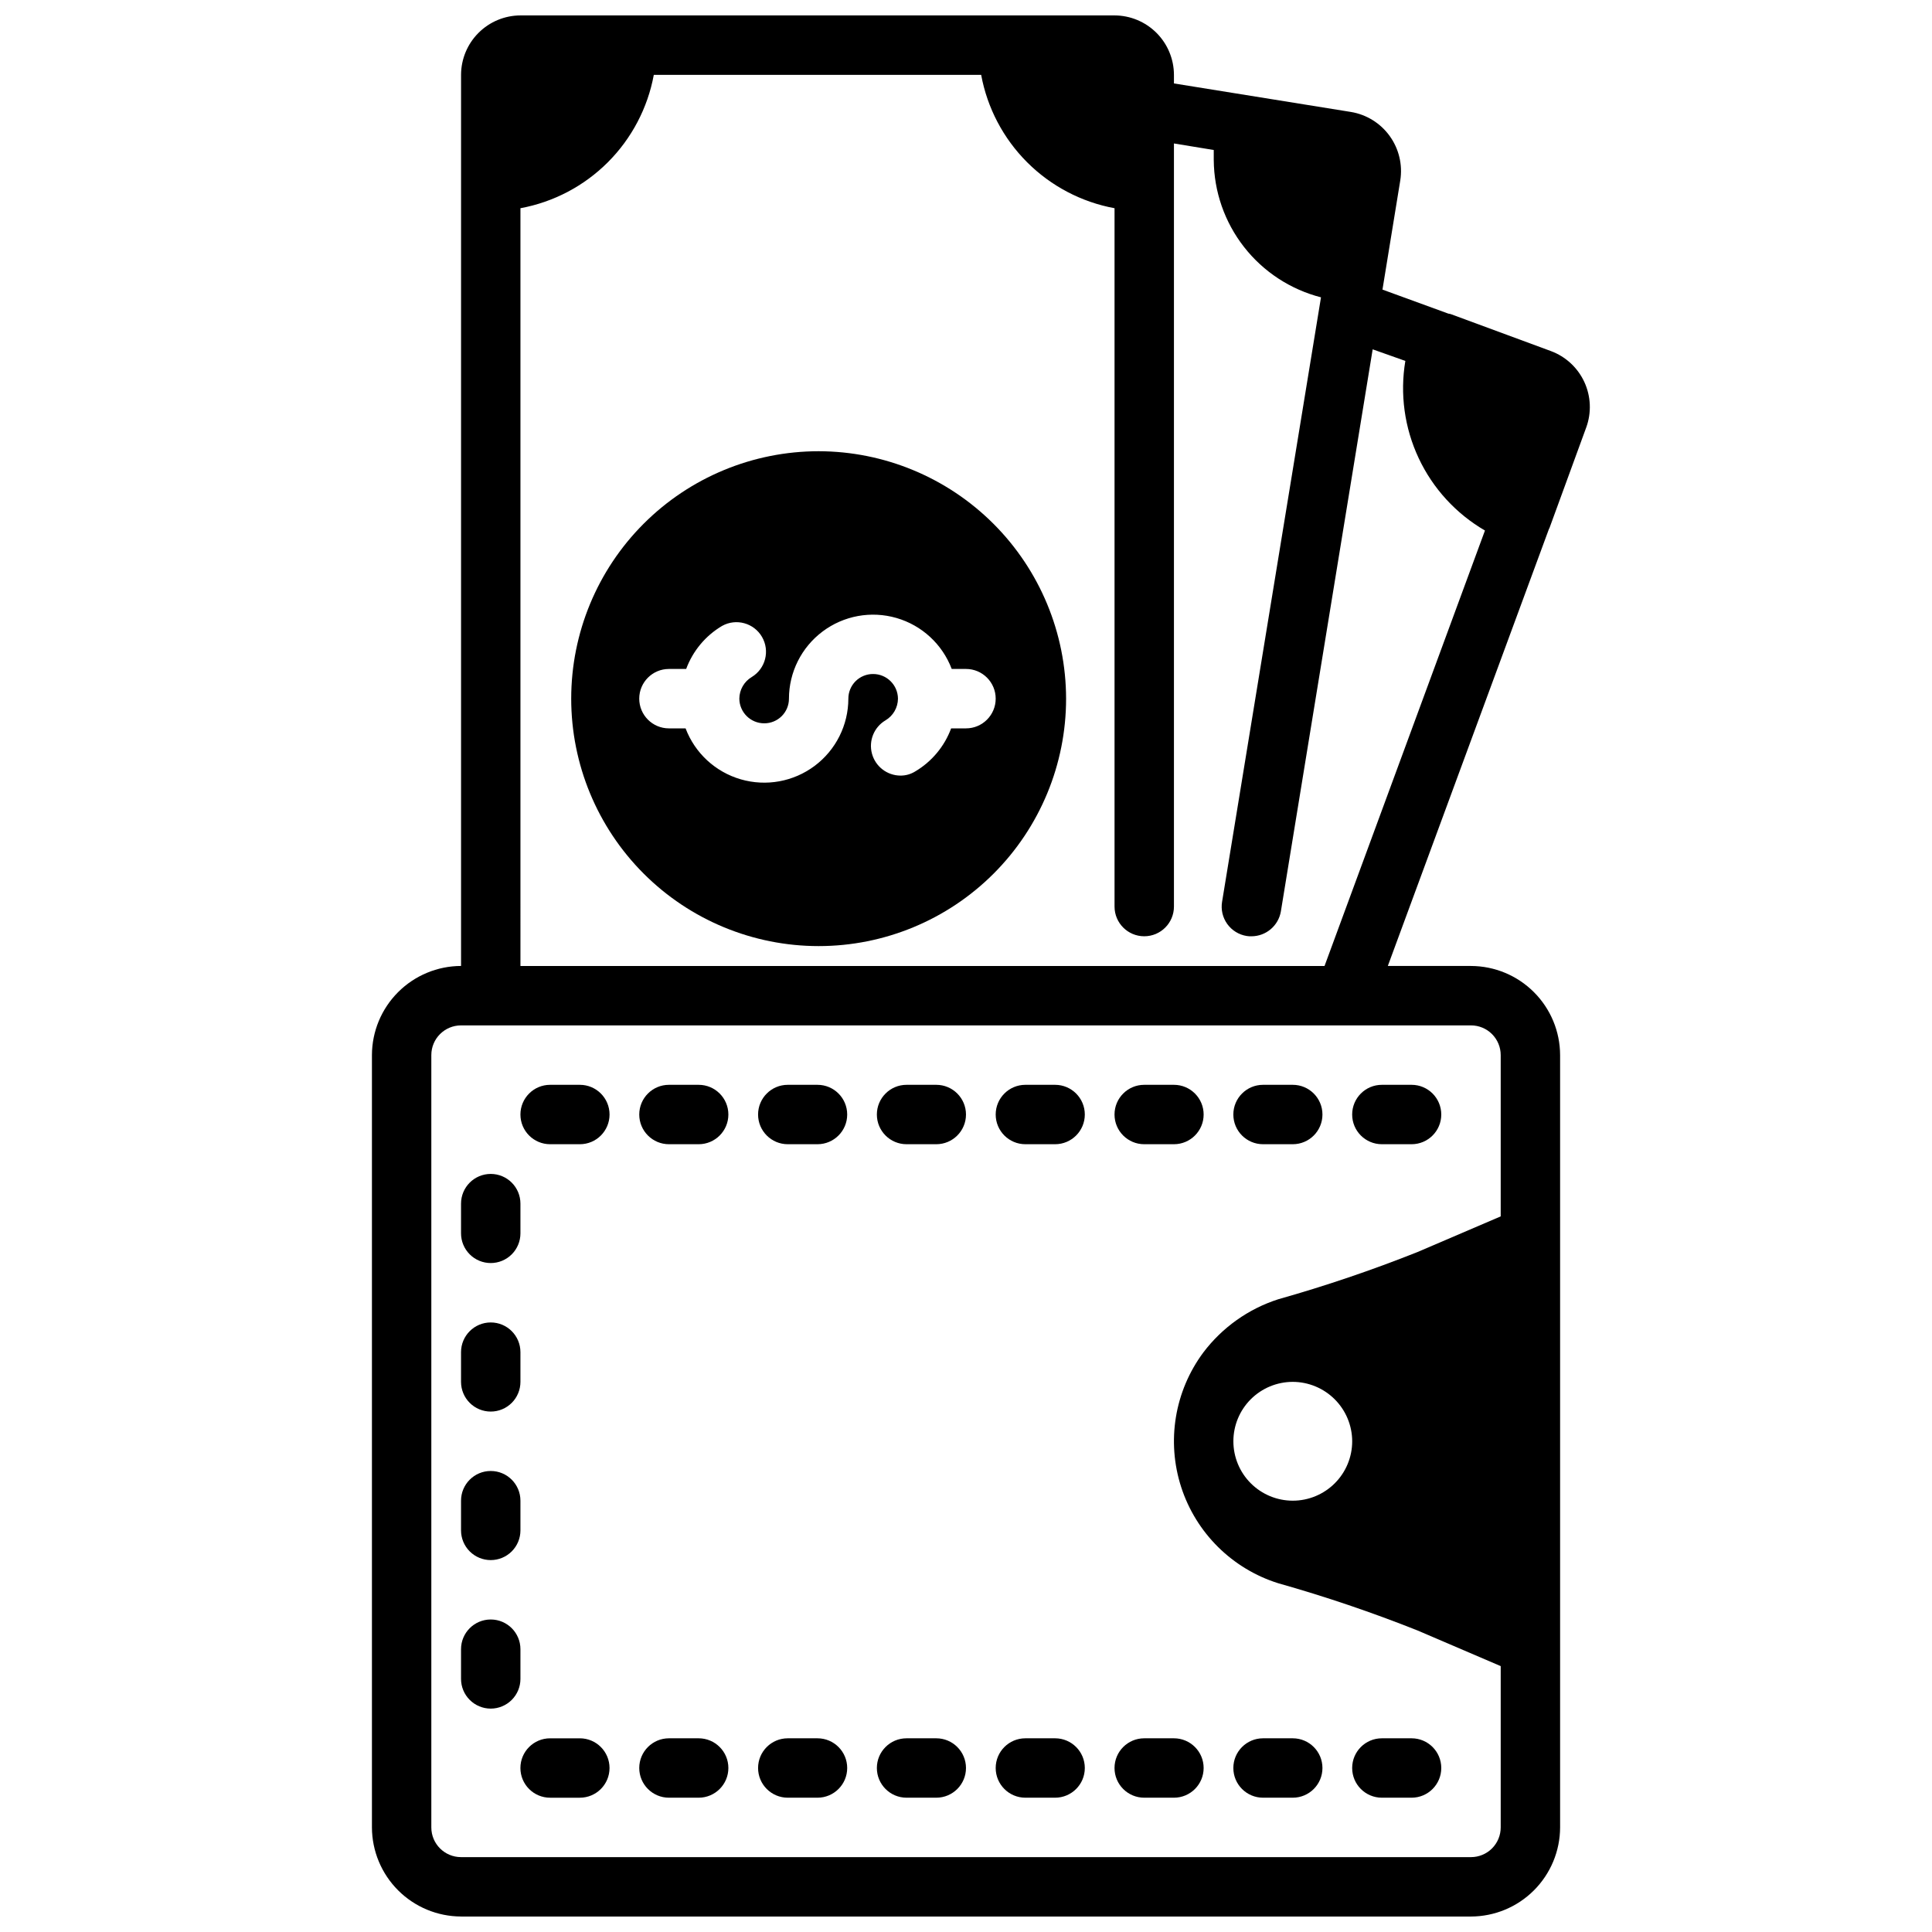
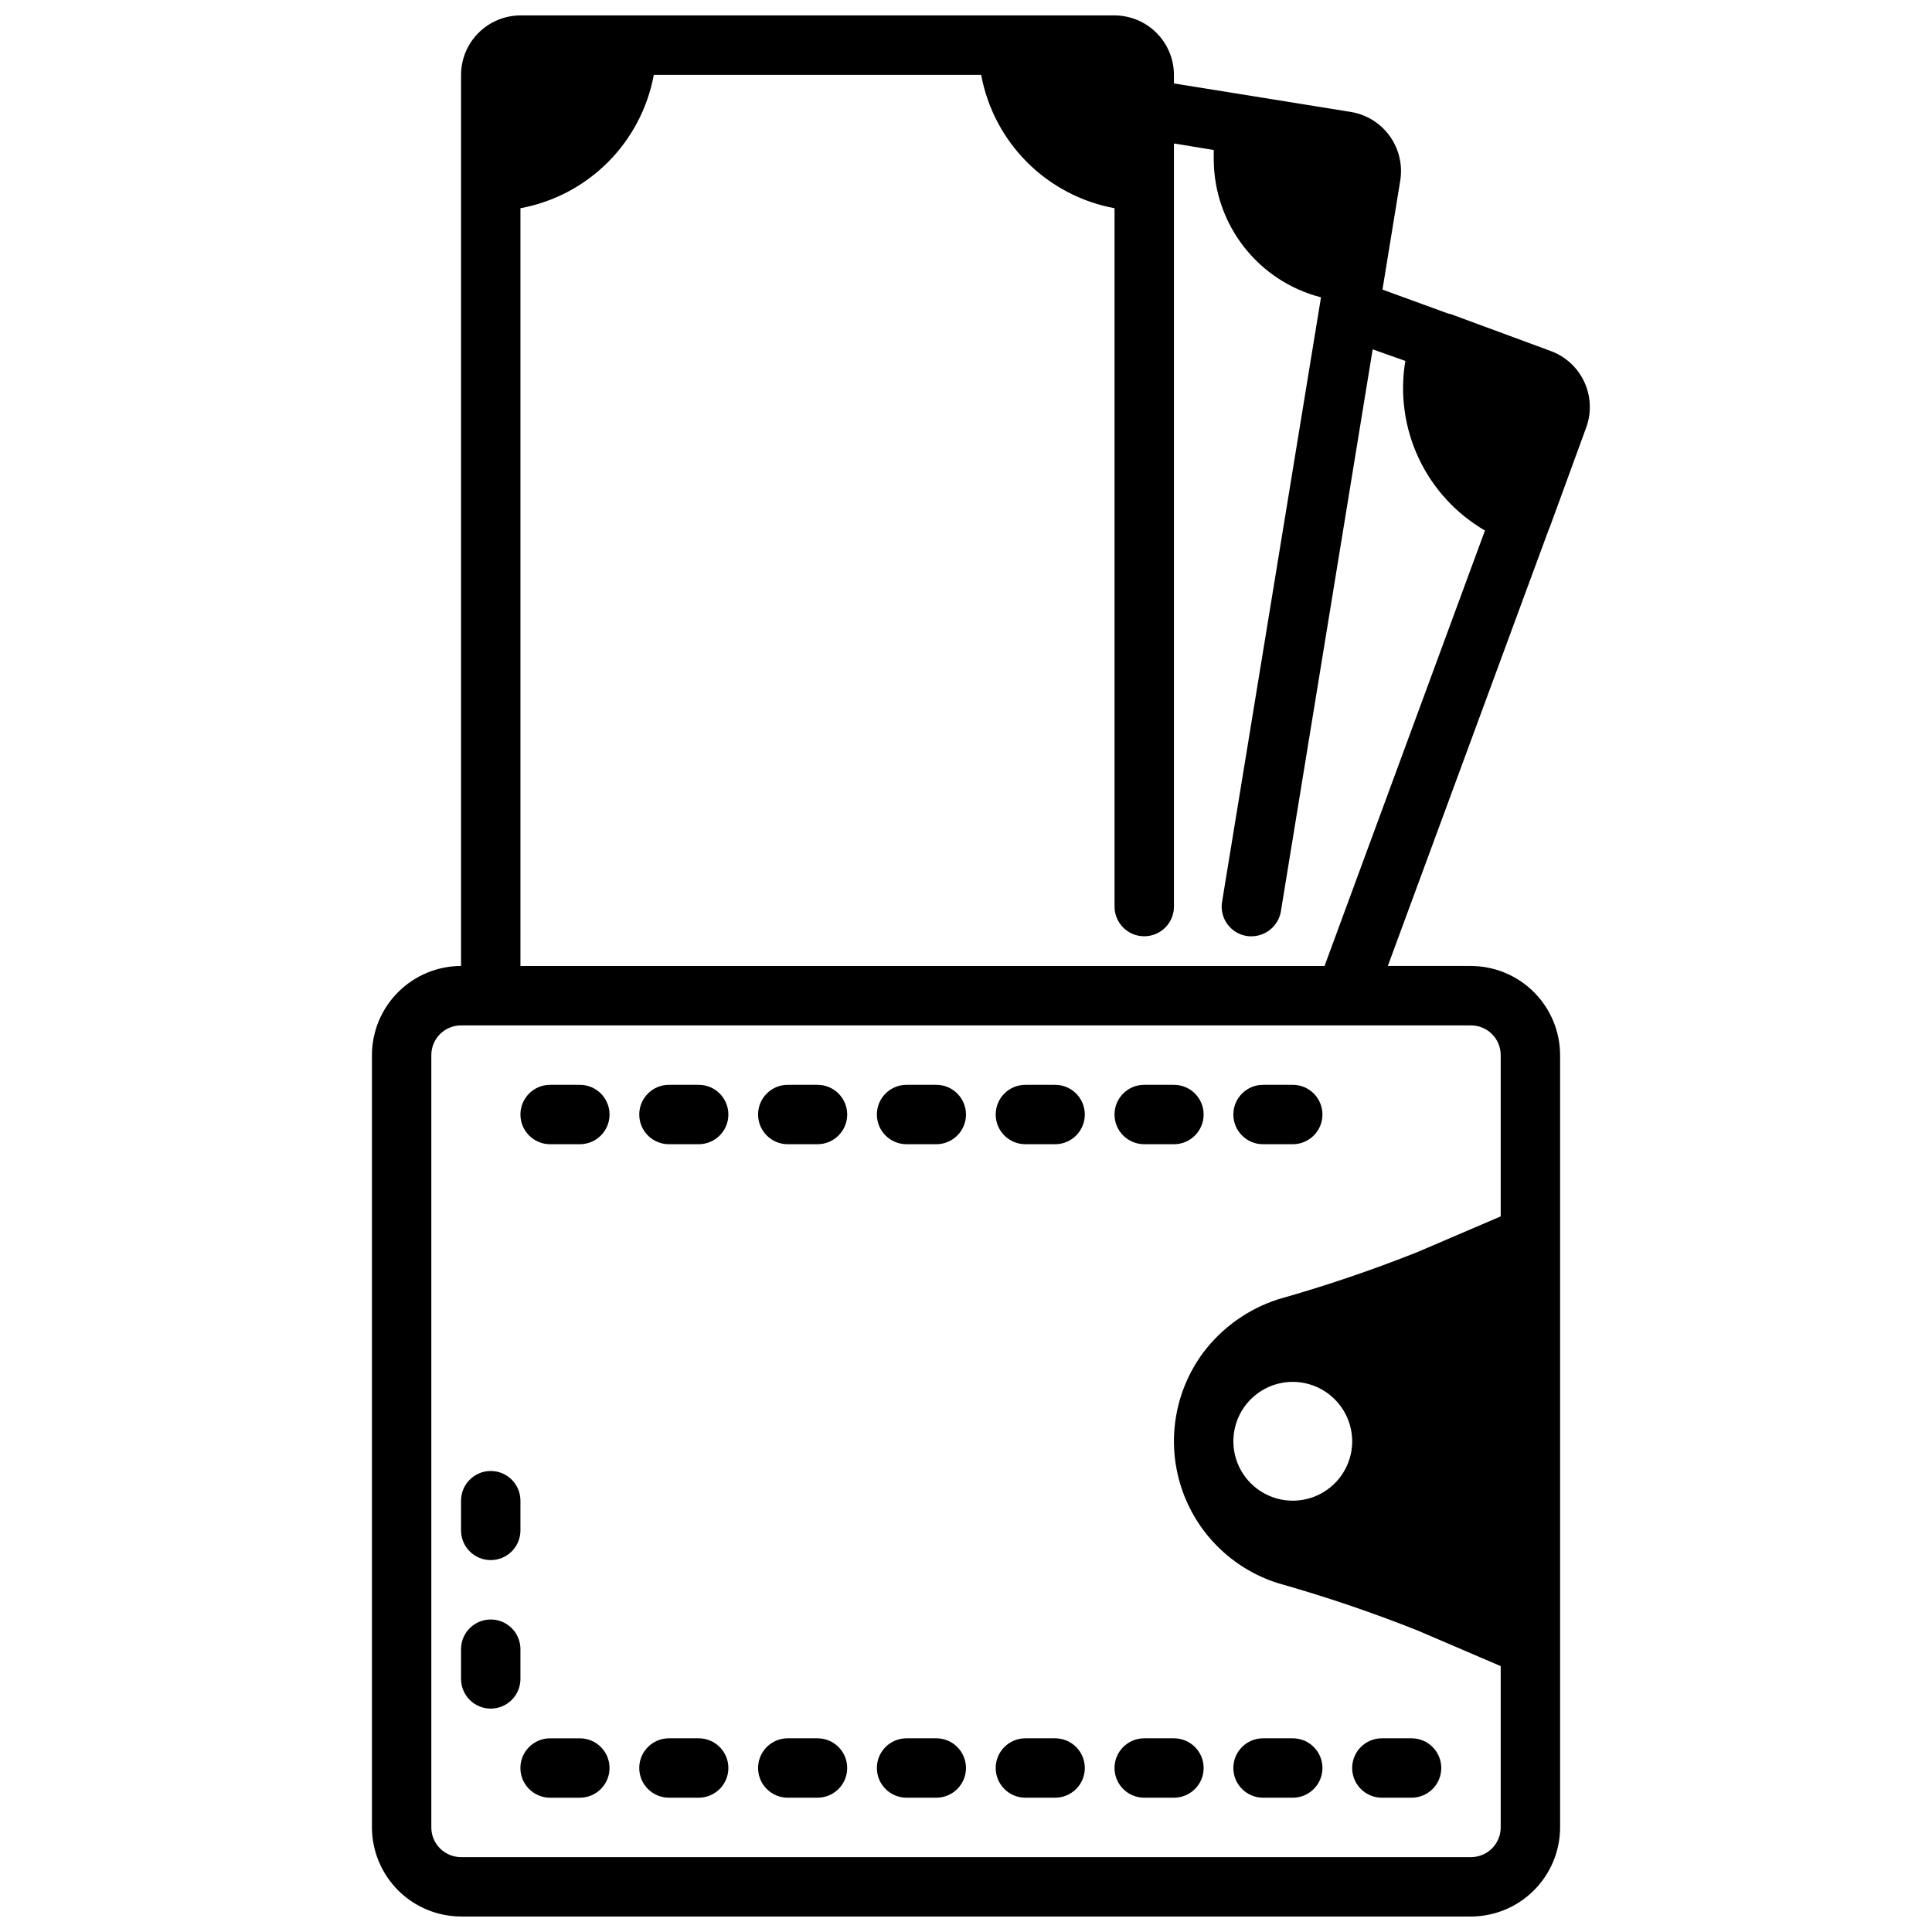
<svg xmlns="http://www.w3.org/2000/svg" width="800px" height="800px" version="1.1" viewBox="144 144 512 512">
  <defs>
    <clipPath id="a">
      <path d="m242 148.09h324v503.81h-324z" />
    </clipPath>
  </defs>
  <g clip-path="url(#a)">
    <path d="m266.18 651.9h267.65c6.258-0.02 12.254-2.512 16.676-6.938 4.426-4.426 6.922-10.422 6.938-16.676v-204.68c-0.016-6.258-2.512-12.254-6.938-16.676-4.422-4.426-10.418-6.922-16.676-6.938h-22.043l42.668-115.72c0.164-0.301 0.293-0.617 0.391-0.945l9.523-26.055 0.004-0.004c1.426-3.926 1.242-8.254-0.512-12.047-1.758-3.789-4.941-6.731-8.855-8.184l-26.449-9.762h-0.004c-0.223-0.09-0.465-0.141-0.707-0.156l-17.477-6.375 4.723-28.969c0.645-4.133-0.367-8.352-2.812-11.738-2.445-3.391-6.129-5.68-10.254-6.367l-46.918-7.559v-2.285c-0.012-4.168-1.676-8.168-4.625-11.117-2.949-2.949-6.945-4.613-11.117-4.625h-157.44c-4.172 0.012-8.168 1.676-11.117 4.625-2.953 2.949-4.613 6.949-4.625 11.117v236.16c-6.258 0.016-12.254 2.512-16.68 6.938-4.426 4.422-6.918 10.418-6.938 16.676v204.68c0.02 6.254 2.512 12.25 6.938 16.676 4.426 4.426 10.422 6.918 16.68 6.938zm15.742-452.72c8.777-1.621 16.855-5.867 23.168-12.18 6.309-6.312 10.559-14.391 12.176-23.168h86.75c1.621 8.777 5.867 16.855 12.18 23.168s14.391 10.559 23.168 12.18v185.07c0 4.348 3.523 7.871 7.871 7.871 4.348 0 7.871-3.523 7.871-7.871v-202.23l10.547 1.73v2.676h0.004c0.059 8.348 2.879 16.445 8.02 23.023 5.137 6.578 12.312 11.27 20.398 13.348l-26.215 160.2c-0.34 2.066 0.156 4.184 1.383 5.883 1.227 1.699 3.082 2.84 5.152 3.168 0.414 0.066 0.836 0.094 1.258 0.078 3.863-0.012 7.152-2.805 7.793-6.609l24.324-148.94 8.66 3.07v-0.004c-1.469 8.75-0.238 17.738 3.531 25.77s9.898 14.723 17.566 19.18l-42.516 115.41h-213.09zm-23.617 224.43c0-4.348 3.527-7.871 7.875-7.871h267.65c2.086 0 4.09 0.828 5.566 2.305s2.305 3.481 2.305 5.566v42.746l-22.043 9.445c-12.082 4.809-24.406 8.984-36.918 12.52-7.906 2.543-14.832 7.465-19.84 14.09-7.621 10.25-9.809 23.555-5.867 35.703 3.941 12.148 13.52 21.637 25.707 25.461 12.512 3.535 24.836 7.711 36.918 12.516l22.043 9.445v42.75c0 2.086-0.828 4.09-2.305 5.566-1.477 1.473-3.481 2.305-5.566 2.305h-267.65c-4.348 0-7.875-3.523-7.875-7.871zm244.04 102.34c0 4.176-1.66 8.184-4.613 11.133-2.953 2.953-6.957 4.613-11.133 4.613-4.176 0-8.18-1.66-11.133-4.613-2.953-2.949-4.609-6.957-4.609-11.133s1.656-8.18 4.609-11.133c2.953-2.949 6.957-4.609 11.133-4.609 4.172 0.012 8.172 1.676 11.121 4.625 2.949 2.949 4.613 6.945 4.625 11.117z" />
  </g>
-   <path d="m360.95 263.58c-17.391 0-34.07 6.906-46.367 19.203-12.297 12.297-19.207 28.977-19.207 46.367 0 17.395 6.91 34.07 19.207 46.371 12.297 12.297 28.977 19.203 46.367 19.203s34.07-6.906 46.367-19.203c12.297-12.301 19.207-28.977 19.207-46.371-0.027-17.379-6.949-34.043-19.238-46.332-12.293-12.293-28.953-19.211-46.336-19.238zm39.047 73.445h-3.938c-1.77 4.785-5.133 8.816-9.523 11.414-1.184 0.734-2.547 1.117-3.938 1.102-3.531-0.035-6.606-2.418-7.523-5.828-0.914-3.41 0.551-7.012 3.586-8.812 2.035-1.203 3.289-3.387 3.309-5.75-0.031-3.625-2.988-6.547-6.613-6.531-1.734-0.004-3.398 0.684-4.625 1.91-1.227 1.223-1.914 2.891-1.91 4.621-0.008 7.008-3.312 13.602-8.918 17.805s-12.859 5.527-19.59 3.574c-6.727-1.953-12.145-6.953-14.629-13.504h-4.41c-4.348 0-7.871-3.527-7.871-7.875 0-4.348 3.523-7.871 7.871-7.871h4.566c1.77-4.785 5.133-8.816 9.527-11.414 3.727-2.066 8.422-0.77 10.566 2.914 2.141 3.688 0.945 8.406-2.695 10.625-2.035 1.203-3.289 3.387-3.309 5.746 0.031 3.629 2.988 6.547 6.613 6.535 1.734 0.004 3.398-0.684 4.625-1.91 1.227-1.227 1.914-2.891 1.91-4.625 0.008-7.004 3.312-13.598 8.918-17.801s12.859-5.527 19.59-3.574c6.727 1.953 12.145 6.953 14.629 13.504h3.781c4.348 0 7.871 3.523 7.871 7.871 0 4.348-3.523 7.875-7.871 7.875z" />
  <path d="m321.28 447.23h7.871c4.348 0 7.875-3.523 7.875-7.871s-3.527-7.871-7.875-7.871h-7.871c-4.348 0-7.871 3.523-7.871 7.871s3.523 7.871 7.871 7.871z" />
  <path d="m352.77 447.23h7.871c4.348 0 7.875-3.523 7.875-7.871s-3.527-7.871-7.875-7.871h-7.871c-4.348 0-7.871 3.523-7.871 7.871s3.523 7.871 7.871 7.871z" />
  <path d="m384.25 447.23h7.871c4.348 0 7.875-3.523 7.875-7.871s-3.527-7.871-7.875-7.871h-7.871c-4.348 0-7.871 3.523-7.871 7.871s3.523 7.871 7.871 7.871z" />
  <path d="m415.74 447.23h7.871c4.348 0 7.875-3.523 7.875-7.871s-3.527-7.871-7.875-7.871h-7.871c-4.348 0-7.871 3.523-7.871 7.871s3.523 7.871 7.871 7.871z" />
  <path d="m447.23 447.23h7.871c4.348 0 7.875-3.523 7.875-7.871s-3.527-7.871-7.875-7.871h-7.871c-4.348 0-7.871 3.523-7.871 7.871s3.523 7.871 7.871 7.871z" />
  <path d="m478.72 447.23h7.871c4.348 0 7.871-3.523 7.871-7.871s-3.523-7.871-7.871-7.871h-7.871c-4.348 0-7.871 3.523-7.871 7.871s3.523 7.871 7.871 7.871z" />
-   <path d="m510.21 447.23h7.871c4.348 0 7.871-3.523 7.871-7.871s-3.523-7.871-7.871-7.871h-7.871c-4.348 0-7.871 3.523-7.871 7.871s3.523 7.871 7.871 7.871z" />
  <path d="m289.79 447.23h7.875c4.348 0 7.871-3.523 7.871-7.871s-3.523-7.871-7.871-7.871h-7.875c-4.348 0-7.871 3.523-7.871 7.871s3.523 7.871 7.871 7.871z" />
  <path d="m274.05 596.8c2.086 0 4.09-0.832 5.566-2.309 1.477-1.477 2.305-3.477 2.305-5.566v-7.871c0-4.348-3.523-7.871-7.871-7.871s-7.871 3.523-7.871 7.871v7.871c0 2.09 0.828 4.09 2.305 5.566 1.477 1.477 3.477 2.309 5.566 2.309z" />
  <path d="m274.05 557.44c2.086 0 4.09-0.828 5.566-2.305 1.477-1.477 2.305-3.477 2.305-5.566v-7.871c0-4.348-3.523-7.871-7.871-7.871s-7.871 3.523-7.871 7.871v7.871c0 2.09 0.828 4.09 2.305 5.566 1.477 1.477 3.477 2.305 5.566 2.305z" />
-   <path d="m274.05 518.08c2.086 0 4.09-0.828 5.566-2.305 1.477-1.477 2.305-3.481 2.305-5.566v-7.871c0-4.348-3.523-7.875-7.871-7.875s-7.871 3.527-7.871 7.875v7.871c0 2.086 0.828 4.09 2.305 5.566 1.477 1.477 3.477 2.305 5.566 2.305z" />
-   <path d="m274.05 478.72c2.086 0 4.09-0.828 5.566-2.305 1.477-1.477 2.305-3.481 2.305-5.566v-7.871c0-4.348-3.523-7.875-7.871-7.875s-7.871 3.527-7.871 7.875v7.871c0 2.086 0.828 4.09 2.305 5.566 1.477 1.477 3.477 2.305 5.566 2.305z" />
  <path d="m321.28 620.41h7.871c4.348 0 7.875-3.523 7.875-7.871 0-4.348-3.527-7.871-7.875-7.871h-7.871c-4.348 0-7.871 3.523-7.871 7.871 0 4.348 3.523 7.871 7.871 7.871z" />
  <path d="m352.77 620.41h7.871c4.348 0 7.875-3.523 7.875-7.871 0-4.348-3.527-7.871-7.875-7.871h-7.871c-4.348 0-7.871 3.523-7.871 7.871 0 4.348 3.523 7.871 7.871 7.871z" />
  <path d="m384.25 620.41h7.871c4.348 0 7.875-3.523 7.875-7.871 0-4.348-3.527-7.871-7.875-7.871h-7.871c-4.348 0-7.871 3.523-7.871 7.871 0 4.348 3.523 7.871 7.871 7.871z" />
  <path d="m415.74 620.41h7.871c4.348 0 7.875-3.523 7.875-7.871 0-4.348-3.527-7.871-7.875-7.871h-7.871c-4.348 0-7.871 3.523-7.871 7.871 0 4.348 3.523 7.871 7.871 7.871z" />
  <path d="m447.23 620.41h7.871c4.348 0 7.875-3.523 7.875-7.871 0-4.348-3.527-7.871-7.875-7.871h-7.871c-4.348 0-7.871 3.523-7.871 7.871 0 4.348 3.523 7.871 7.871 7.871z" />
  <path d="m478.72 620.41h7.871c4.348 0 7.871-3.523 7.871-7.871 0-4.348-3.523-7.871-7.871-7.871h-7.871c-4.348 0-7.871 3.523-7.871 7.871 0 4.348 3.523 7.871 7.871 7.871z" />
  <path d="m510.21 620.41h7.871c4.348 0 7.871-3.523 7.871-7.871 0-4.348-3.523-7.871-7.871-7.871h-7.871c-4.348 0-7.871 3.523-7.871 7.871 0 4.348 3.523 7.871 7.871 7.871z" />
  <path d="m297.66 604.67h-7.875c-4.348 0-7.871 3.523-7.871 7.871 0 4.348 3.523 7.871 7.871 7.871h7.875c4.348 0 7.871-3.523 7.871-7.871 0-4.348-3.523-7.871-7.871-7.871z" />
</svg>